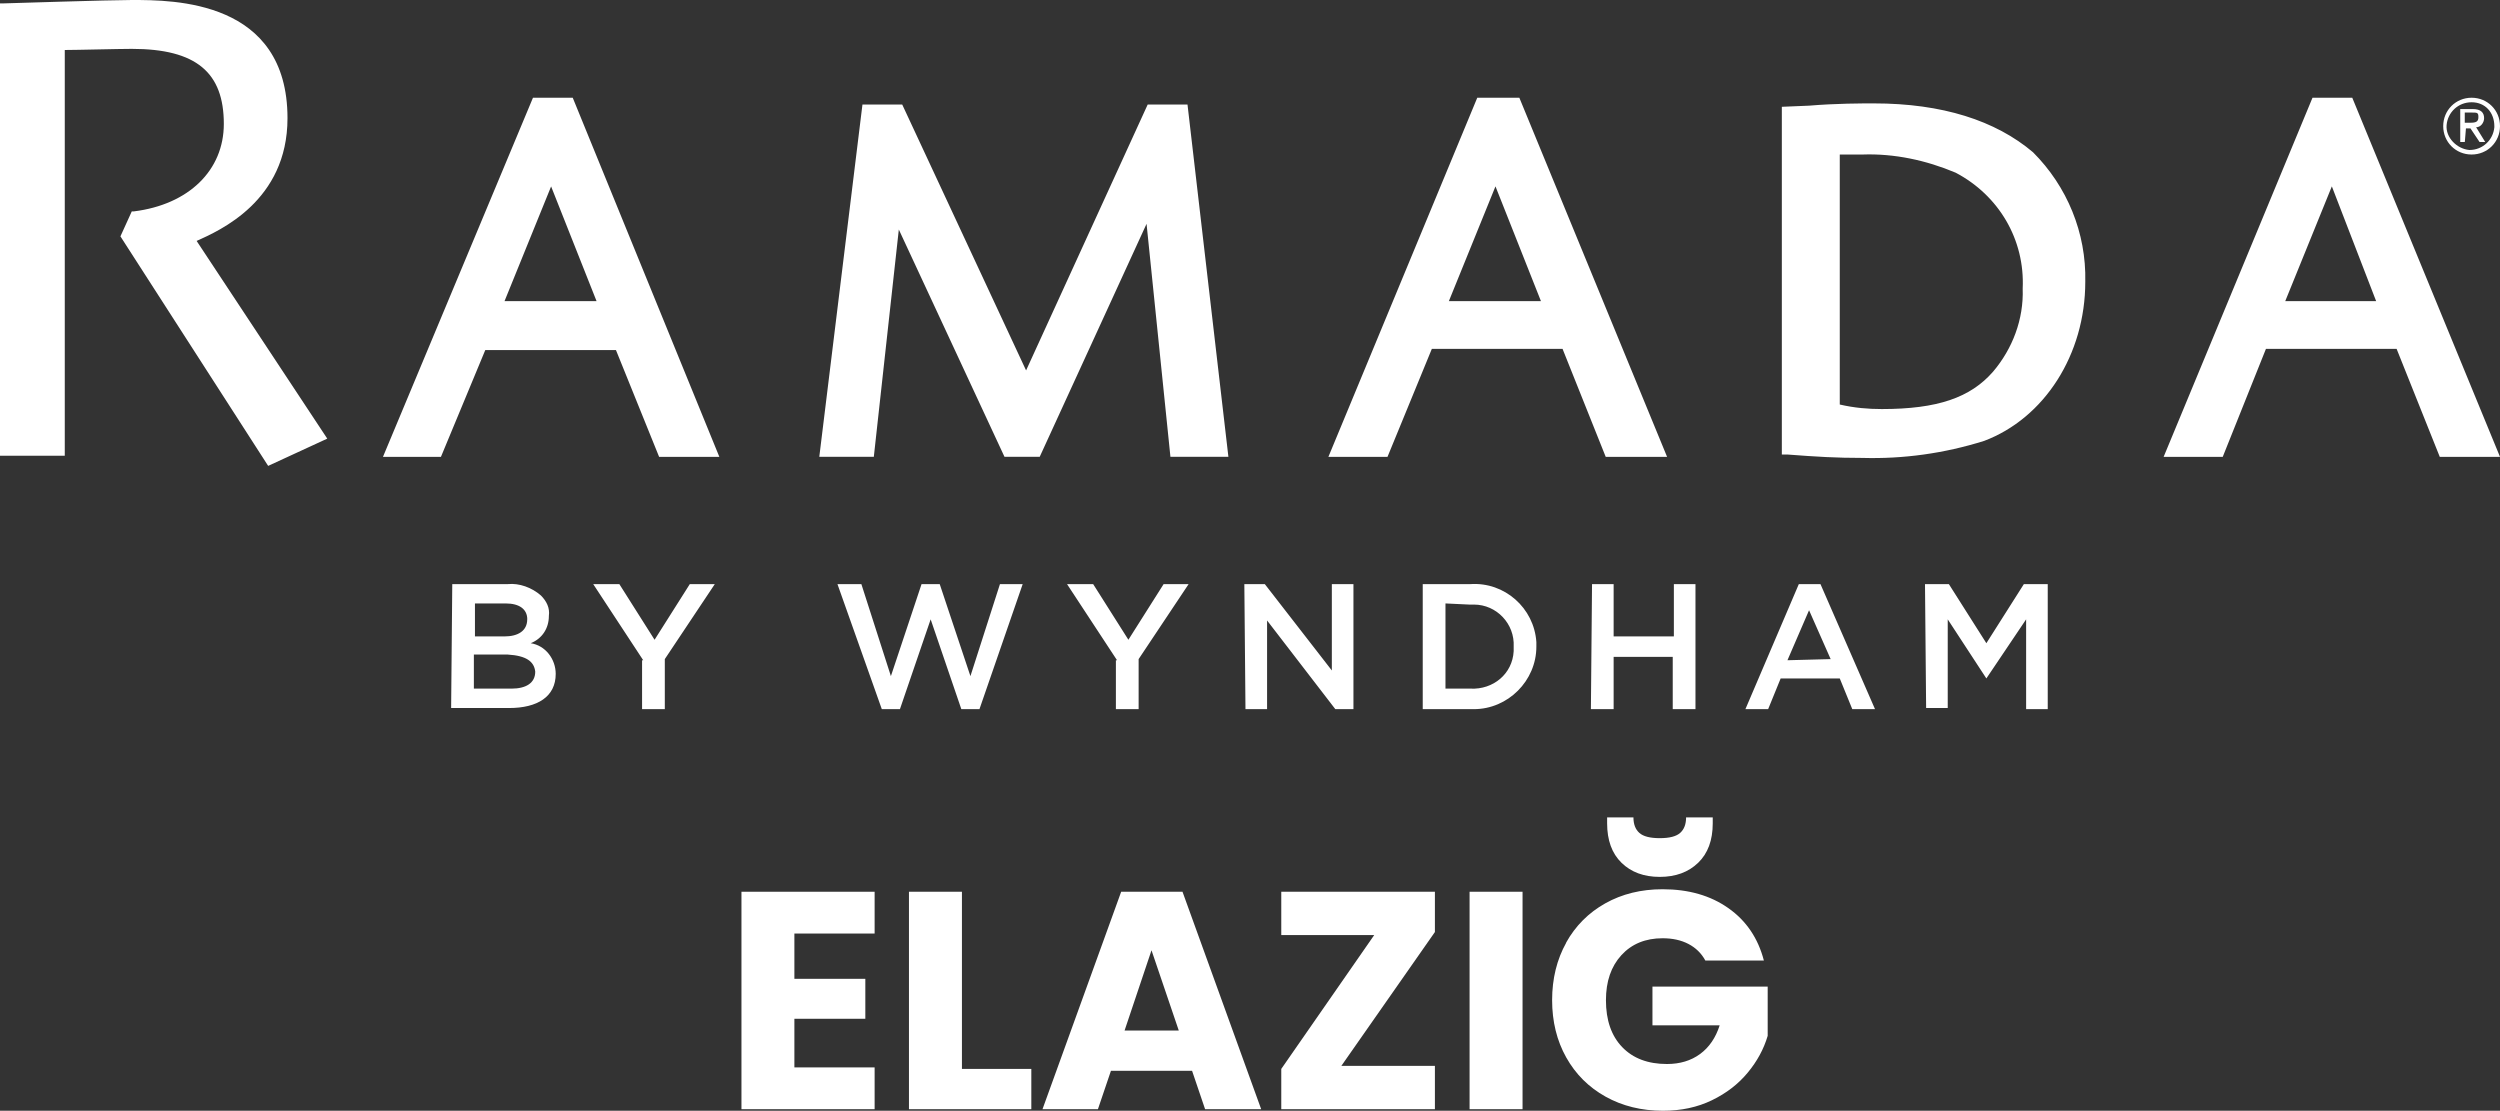
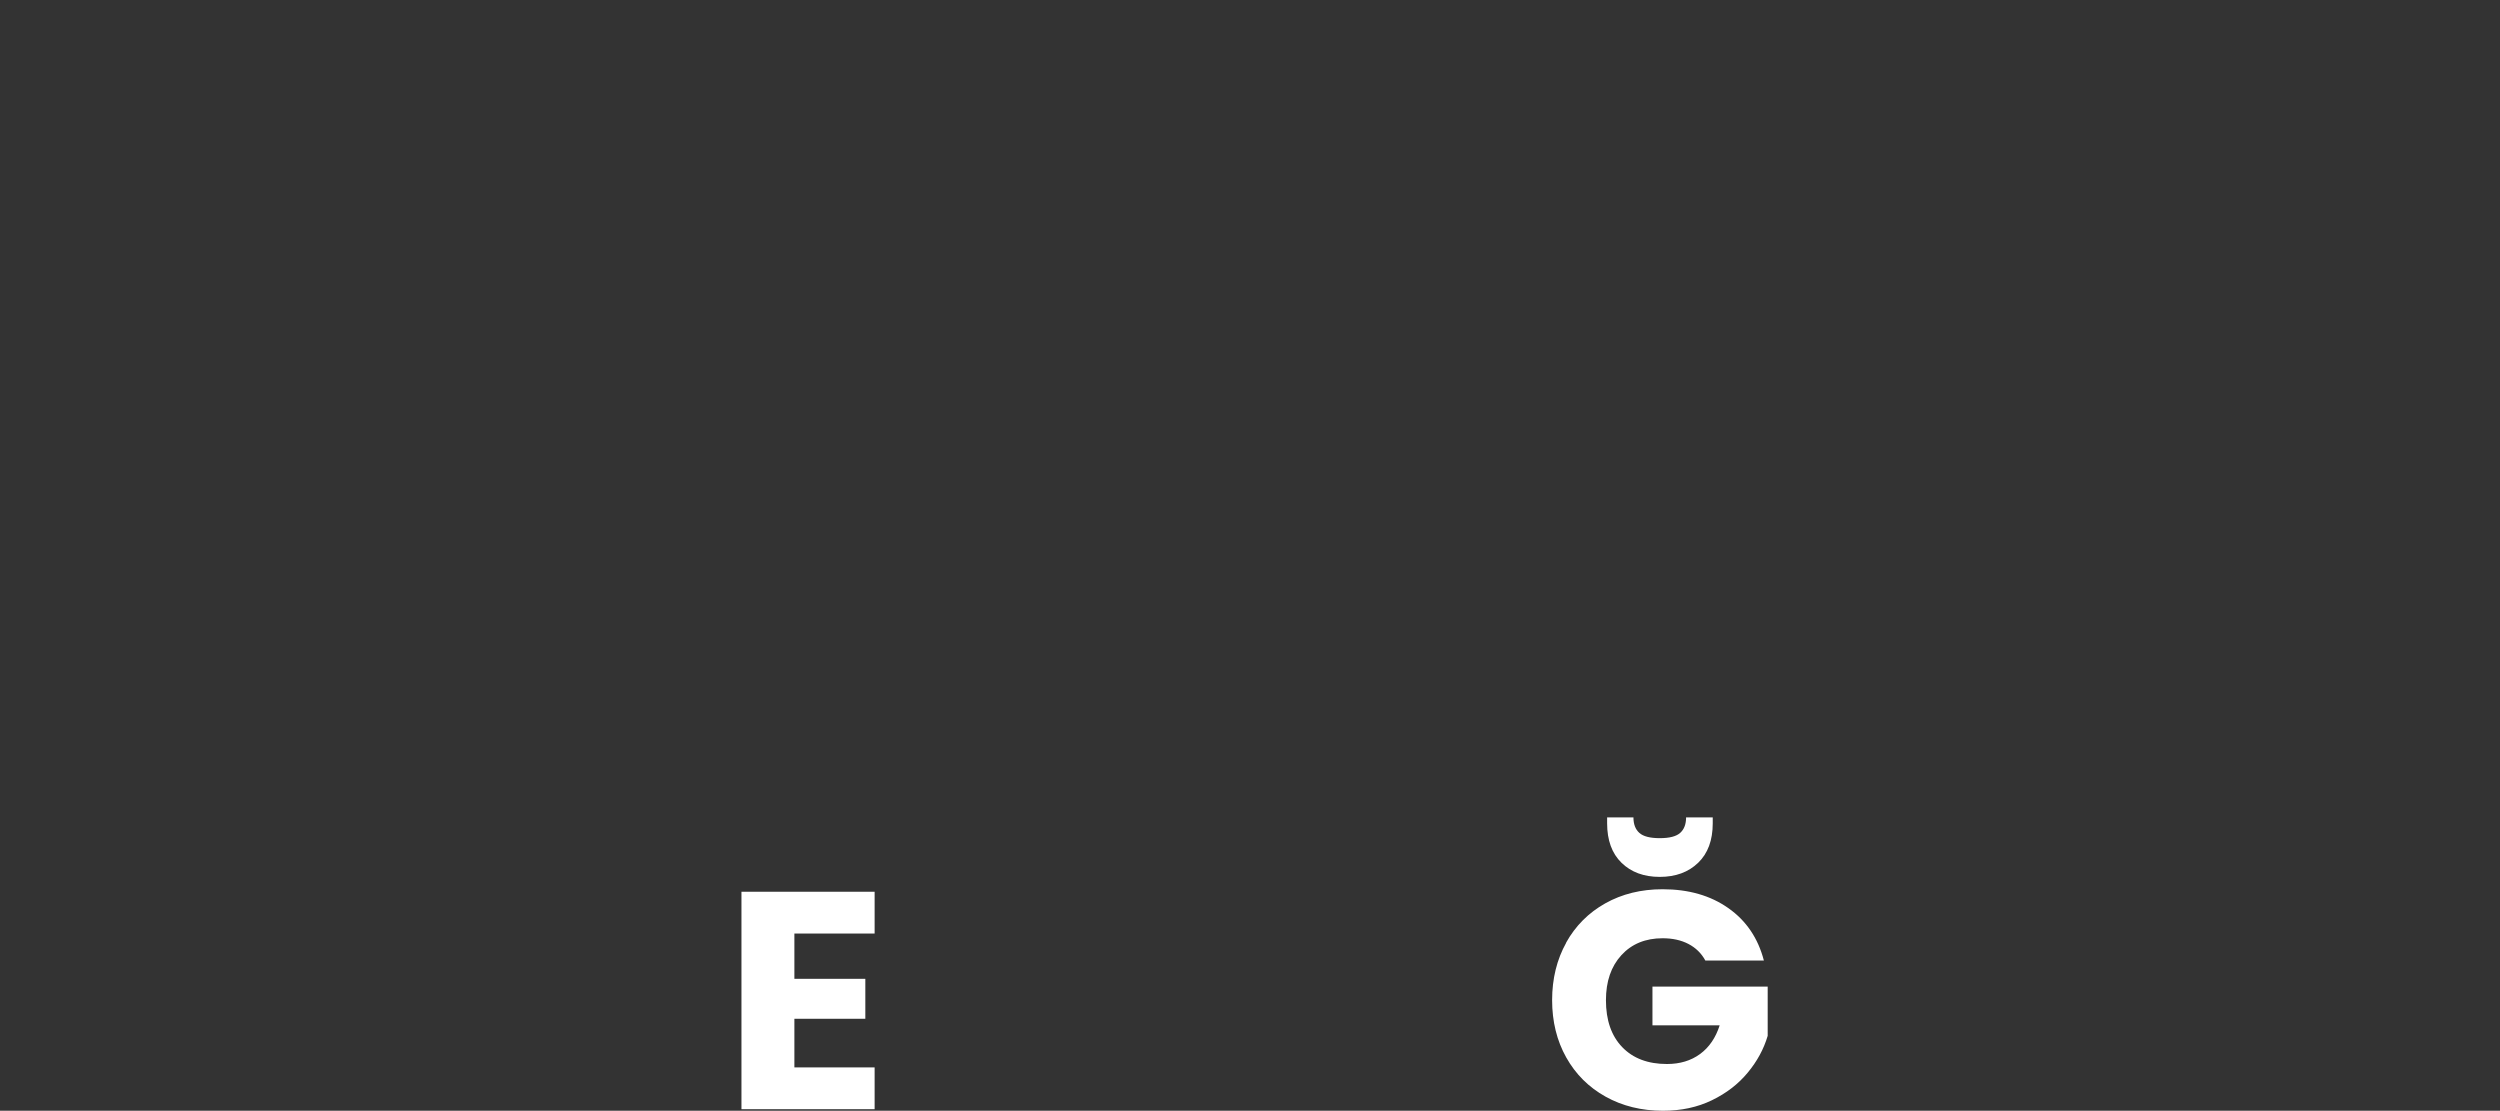
<svg xmlns="http://www.w3.org/2000/svg" id="Layer_2" viewBox="0 0 530 235.48">
  <rect x="0" y="0" width="530" height="235.48" fill="#333333" stroke="none" />
  <defs>
    <style>.cls-1{fill:#fff;}</style>
  </defs>
  <g id="Layer_1-2">
-     <path class="cls-1" d="M95.88,123.83h11.8c2.41-.24,5.06.72,6.99,2.41,1.2,1.2,1.93,2.65,1.69,4.34,0,2.65-1.45,4.82-3.85,5.78,3.13.48,5.3,3.37,5.3,6.51,0,4.82-3.86,7.23-9.88,7.23h-12.29l.24-26.26ZM111.78,131.3c0-2.17-1.69-3.37-4.58-3.37h-6.51v6.99h6.26c2.89,0,4.82-1.2,4.82-3.61M107.69,138.76h-7.23v7.23h7.95c3.13,0,5.06-1.2,5.06-3.61-.24-2.17-1.93-3.37-5.78-3.61M177.55,123.83h5.06l6.26,19.51,6.5-19.51h3.85l6.51,19.51,6.26-19.51h4.82l-9.16,26.5h-3.85l-6.5-19.03-6.51,19.03h-3.85l-9.4-26.5ZM236.81,139.97l-10.6-16.14h5.54l7.47,11.8,7.47-11.8h5.3l-10.6,15.9v10.6h-4.82v-10.36h.24ZM136.36,139.97l-10.6-16.14h5.54l7.47,11.8,7.47-11.8h5.3l-10.6,15.9v10.6h-4.82v-10.36h.24ZM263.8,123.83h4.34l14.21,18.31v-18.31h4.58v26.5h-3.85l-14.46-18.79v18.79h-4.58l-.24-26.5ZM301.86,123.83h9.88c7.23-.48,13.49,5.06,13.97,12.29v.97c0,7.23-6.02,13.25-13.25,13.25h-10.84v-26.5h.24ZM306.44,127.92v18.07h5.3c4.82.24,8.91-3.13,9.16-7.95v-.96c.24-4.82-3.61-8.91-8.43-8.91h-.97l-5.06-.24ZM337.51,123.83h4.58v11.08h12.77v-11.08h4.58v26.5h-4.82v-11.08h-12.53v11.08h-4.82l.24-26.5ZM381.36,123.83h4.58l11.56,26.5h-4.82l-2.65-6.5h-12.53l-2.65,6.5h-4.82l11.32-26.5ZM388.1,139.73l-4.58-10.36-4.58,10.6,9.15-.24ZM408.1,123.83h5.06l7.95,12.53,7.95-12.53h5.06v26.5h-4.58v-19.03l-8.43,12.53-8.19-12.53v18.79h-4.58l-.24-26.26ZM523.98,20.72c3.37,0,6.02,2.65,6.02,6.02s-2.65,6.02-6.02,6.02-6.02-2.65-6.02-6.02,2.65-6.02,6.02-6.02M523.98,21.68c-2.89,0-5.06,2.17-5.3,4.82-.24,2.65,2.17,5.06,4.82,5.3,2.89,0,5.06-2.17,5.3-4.82v-.24c0-2.89-1.93-5.06-4.82-5.06M522.53,30.11h-.96v-6.99h2.65c1.69,0,2.41.72,2.41,1.93,0,.96-.72,1.93-1.69,1.93l1.93,3.13h-1.2l-1.93-2.89h-.96l-.24,2.89ZM522.53,26.02h1.2c1.21,0,1.69-.24,1.69-1.2s-.24-.96-1.45-.96h-1.44v2.17ZM121.42,20.72l31.08,76.13h-12.77l-9.15-22.64h-27.7l-9.4,22.64h-12.29l31.8-76.13h8.43ZM116.84,39.51l-9.88,24.33h19.51l-9.64-24.33ZM251.75,22.16l8.67,74.68h-12.29l-5.06-49.39-22.65,49.39h-7.47l-22.4-48.18-5.3,48.18h-11.56l9.15-74.68h8.43l26.26,56.37,25.78-56.37h8.43ZM313.18,20.72l-31.56,76.13h12.53l9.4-22.89h27.71l9.15,22.89h13.01l-31.32-76.13h-8.91ZM326.67,63.84h-19.51l9.88-24.33,9.64,24.33ZM397.26,21.92c-2.65,0-7.95,0-13.73.48l-5.78.24v73.72h1.21c6.26.48,10.36.72,15.9.72,8.67.24,17.34-.96,25.78-3.61,12.77-4.82,21.44-18.31,21.44-33.73.24-10.36-3.85-20.24-11.08-27.46-7.95-6.74-19.27-10.36-33.73-10.36M390.03,85.76v-53h4.82c6.74-.24,13.49,1.21,19.75,3.85,9.16,4.82,14.7,14.21,14.21,24.57.24,6.5-2.17,12.77-6.26,17.59-4.82,5.54-11.8,7.95-23.61,7.95-2.89,0-5.78-.24-8.91-.96M490.25,20.72l-31.56,76.13h12.53l9.16-22.89h27.7l9.15,22.89h12.77l-31.32-76.13h-8.43ZM503.74,63.84h-19.27l9.88-24.33,9.39,24.33ZM41.68,51.07l27.7,41.92-12.53,5.78-31.32-48.66,2.41-5.3h.48c11.56-1.45,19.03-8.67,19.03-18.55,0-10.84-5.78-15.9-19.51-15.9-2.89,0-11.56.24-14.21.24v86.01H0V.72h.72c.24,0,22.64-.72,27.22-.72,8.91,0,33.01,0,33.01,25.06,0,17.59-14.46,23.85-19.27,26.02" />
    <path class="cls-1" d="M168.41,197.92v9.59h15.04v8.47h-15.04v10.31h17.01v8.86h-28.23v-46.1h28.23v8.86h-17.01Z" />
-     <path class="cls-1" d="M203.93,226.61h14.71v8.54h-25.94v-46.1h11.23v37.56Z" />
-     <path class="cls-1" d="M252.72,227.01h-17.2l-2.76,8.14h-11.75l16.68-46.1h13l16.68,46.1h-11.89l-2.76-8.14ZM249.9,218.47l-5.78-17.01-5.71,17.01h11.49Z" />
-     <path class="cls-1" d="M284.37,225.96h19.83v9.19h-32.57v-8.54l19.7-28.37h-19.7v-9.19h32.57v8.54l-19.83,28.37Z" />
-     <path class="cls-1" d="M322.78,189.05v46.1h-11.23v-46.1h11.23Z" />
    <path class="cls-1" d="M332.01,199.85c1.99-3.57,4.76-6.35,8.31-8.34,3.55-1.99,7.59-2.99,12.15-2.99,5.52,0,10.17,1.34,13.95,4.01,3.79,2.67,6.29,6.37,7.52,11.1h-12.41c-.83-1.53-2.03-2.7-3.58-3.51-1.55-.81-3.38-1.21-5.48-1.21-3.63,0-6.54,1.19-8.73,3.58-2.19,2.39-3.28,5.57-3.28,9.55,0,4.25,1.15,7.56,3.45,9.95s5.46,3.58,9.49,3.58c2.76,0,5.1-.71,7.03-2.13,1.93-1.42,3.3-3.45,4.14-6.07h-14.25v-8.21h24.43v10.44c-.83,2.8-2.24,5.41-4.24,7.81-1.99,2.41-4.52,4.36-7.58,5.84-3.06,1.49-6.52,2.23-10.37,2.23-4.55,0-8.61-1-12.18-2.99s-6.35-4.76-8.34-8.31c-1.99-3.55-2.99-7.6-2.99-12.15s1-8.61,2.99-12.18ZM360.01,182.91c-2.06,1.99-4.77,2.99-8.14,2.99s-6.07-1-8.11-2.99c-2.04-1.99-3.05-4.78-3.05-8.37v-1.25h5.58c0,1.45.42,2.54,1.25,3.28.83.75,2.28,1.12,4.33,1.12s3.5-.37,4.33-1.12c.83-.74,1.25-1.84,1.25-3.28h5.65v1.25c0,3.59-1.03,6.38-3.09,8.37Z" />
  </g>
</svg>